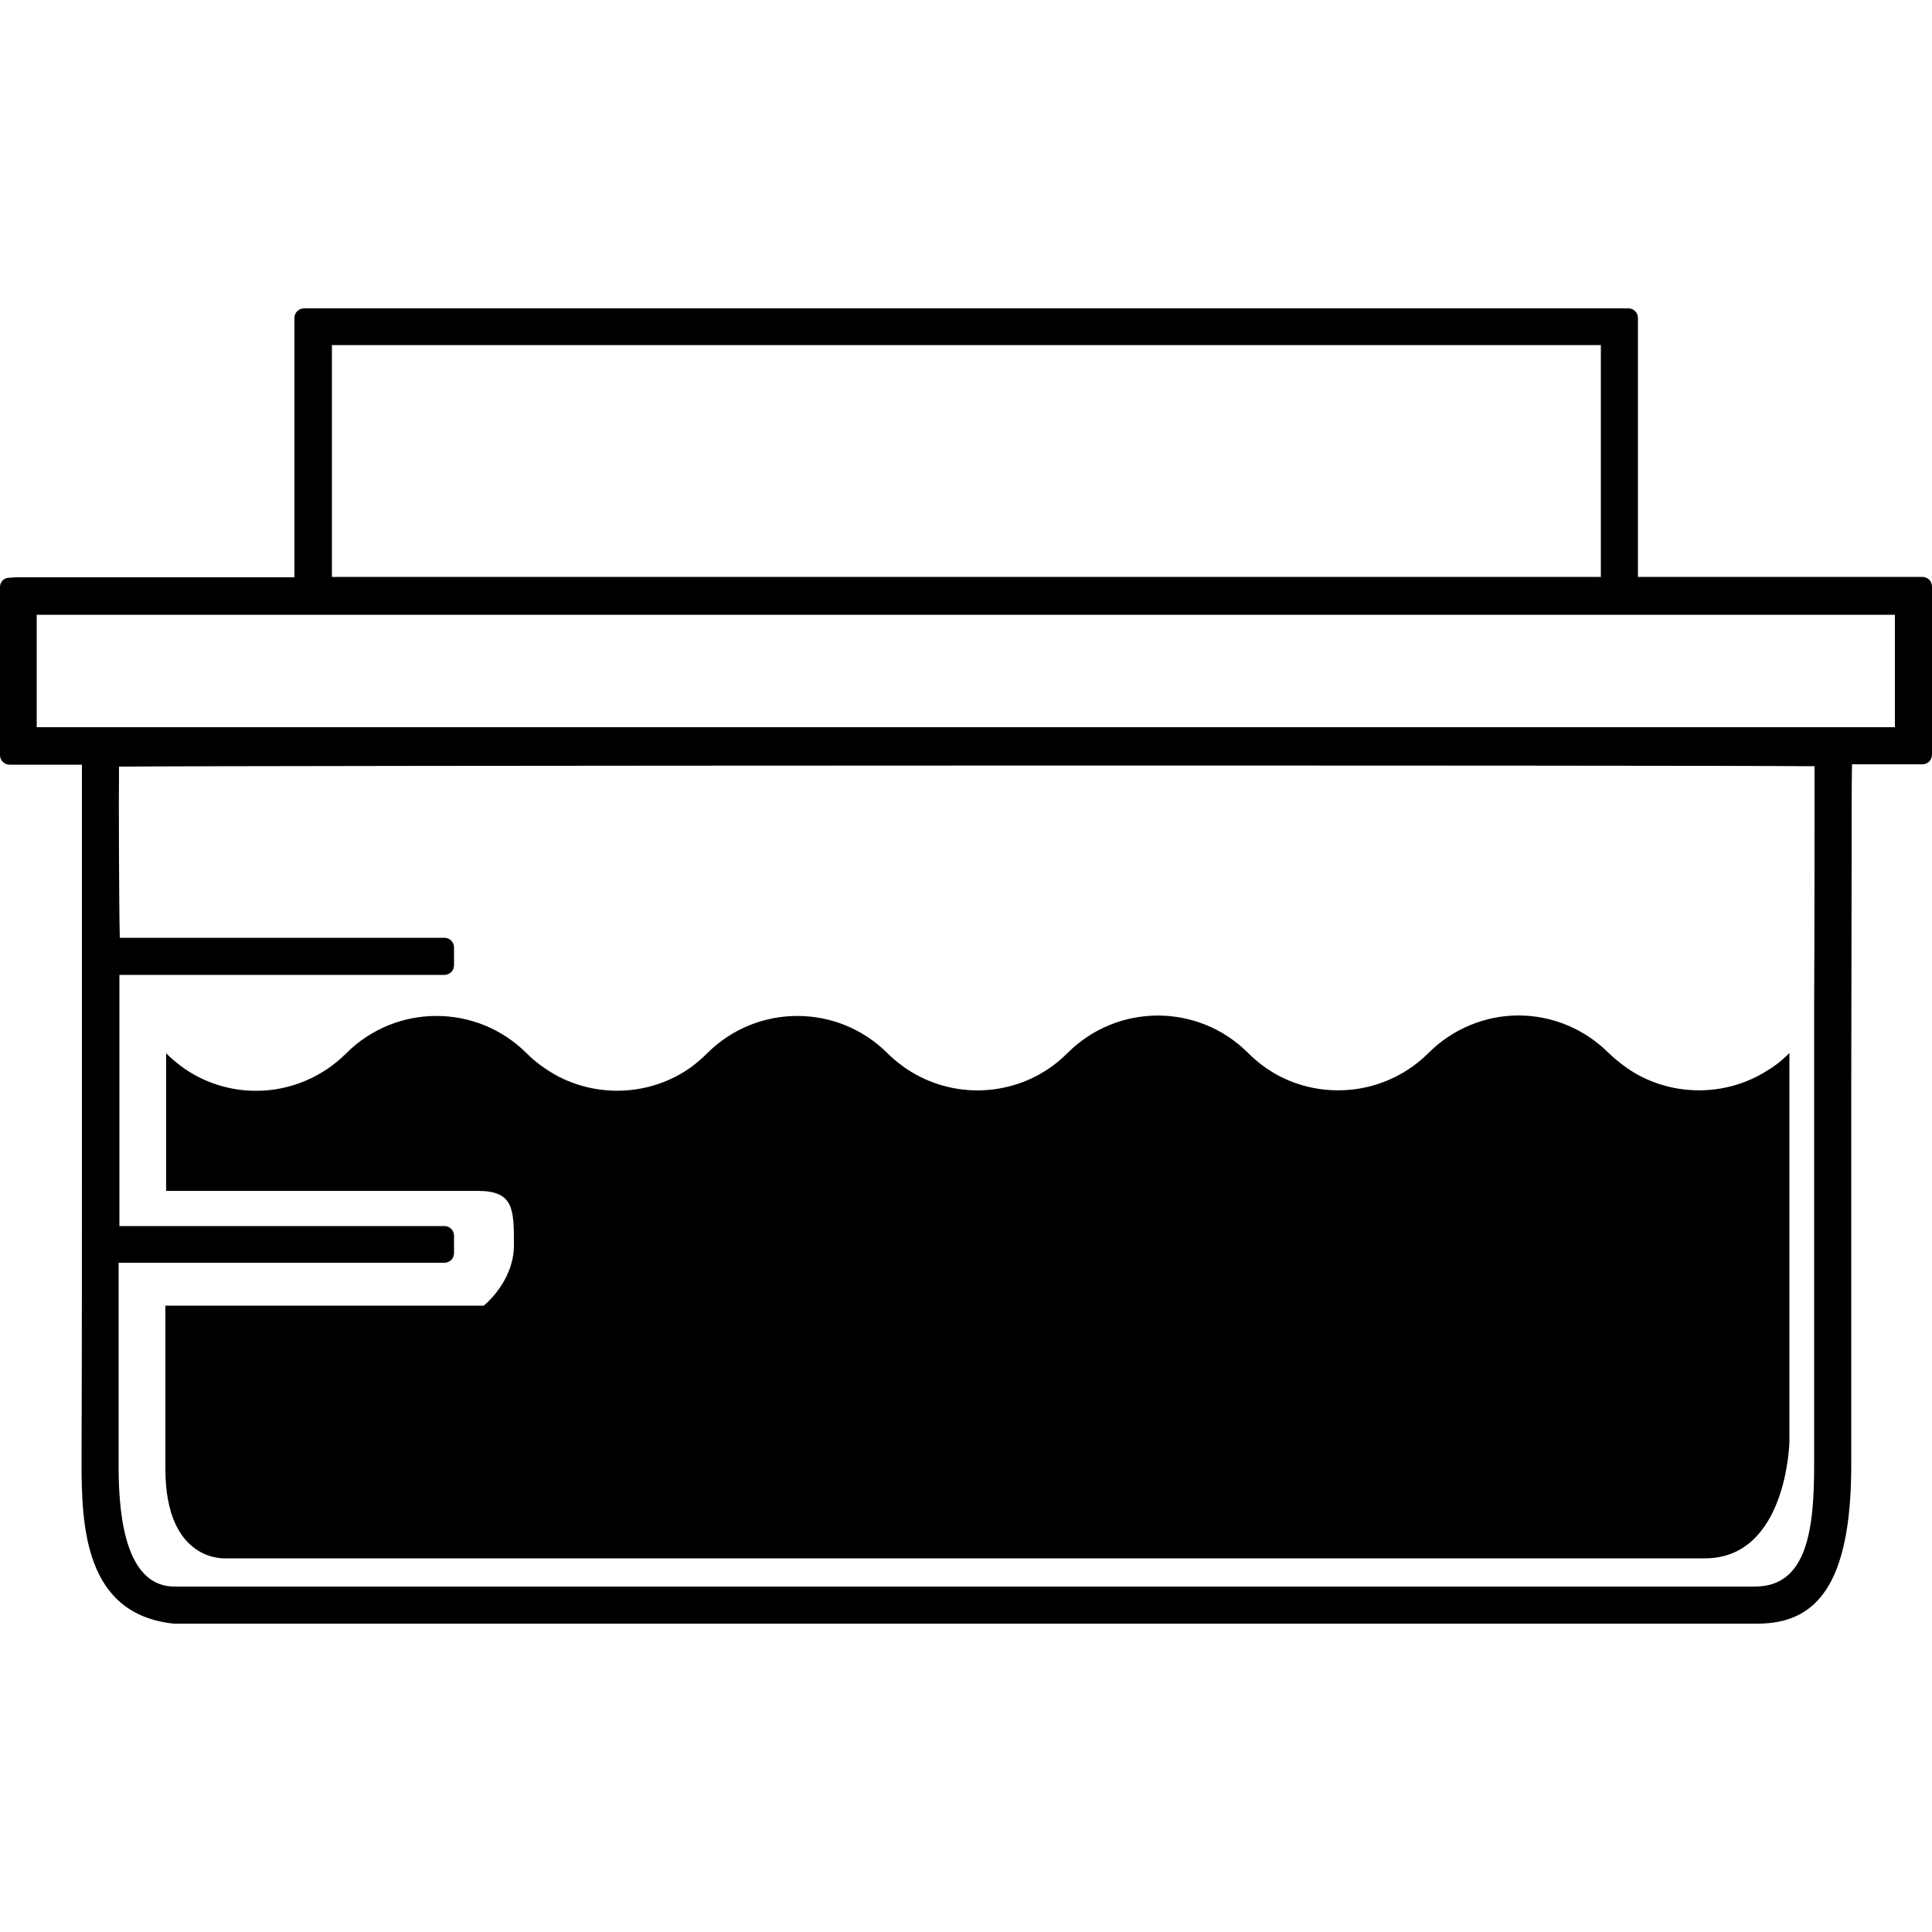
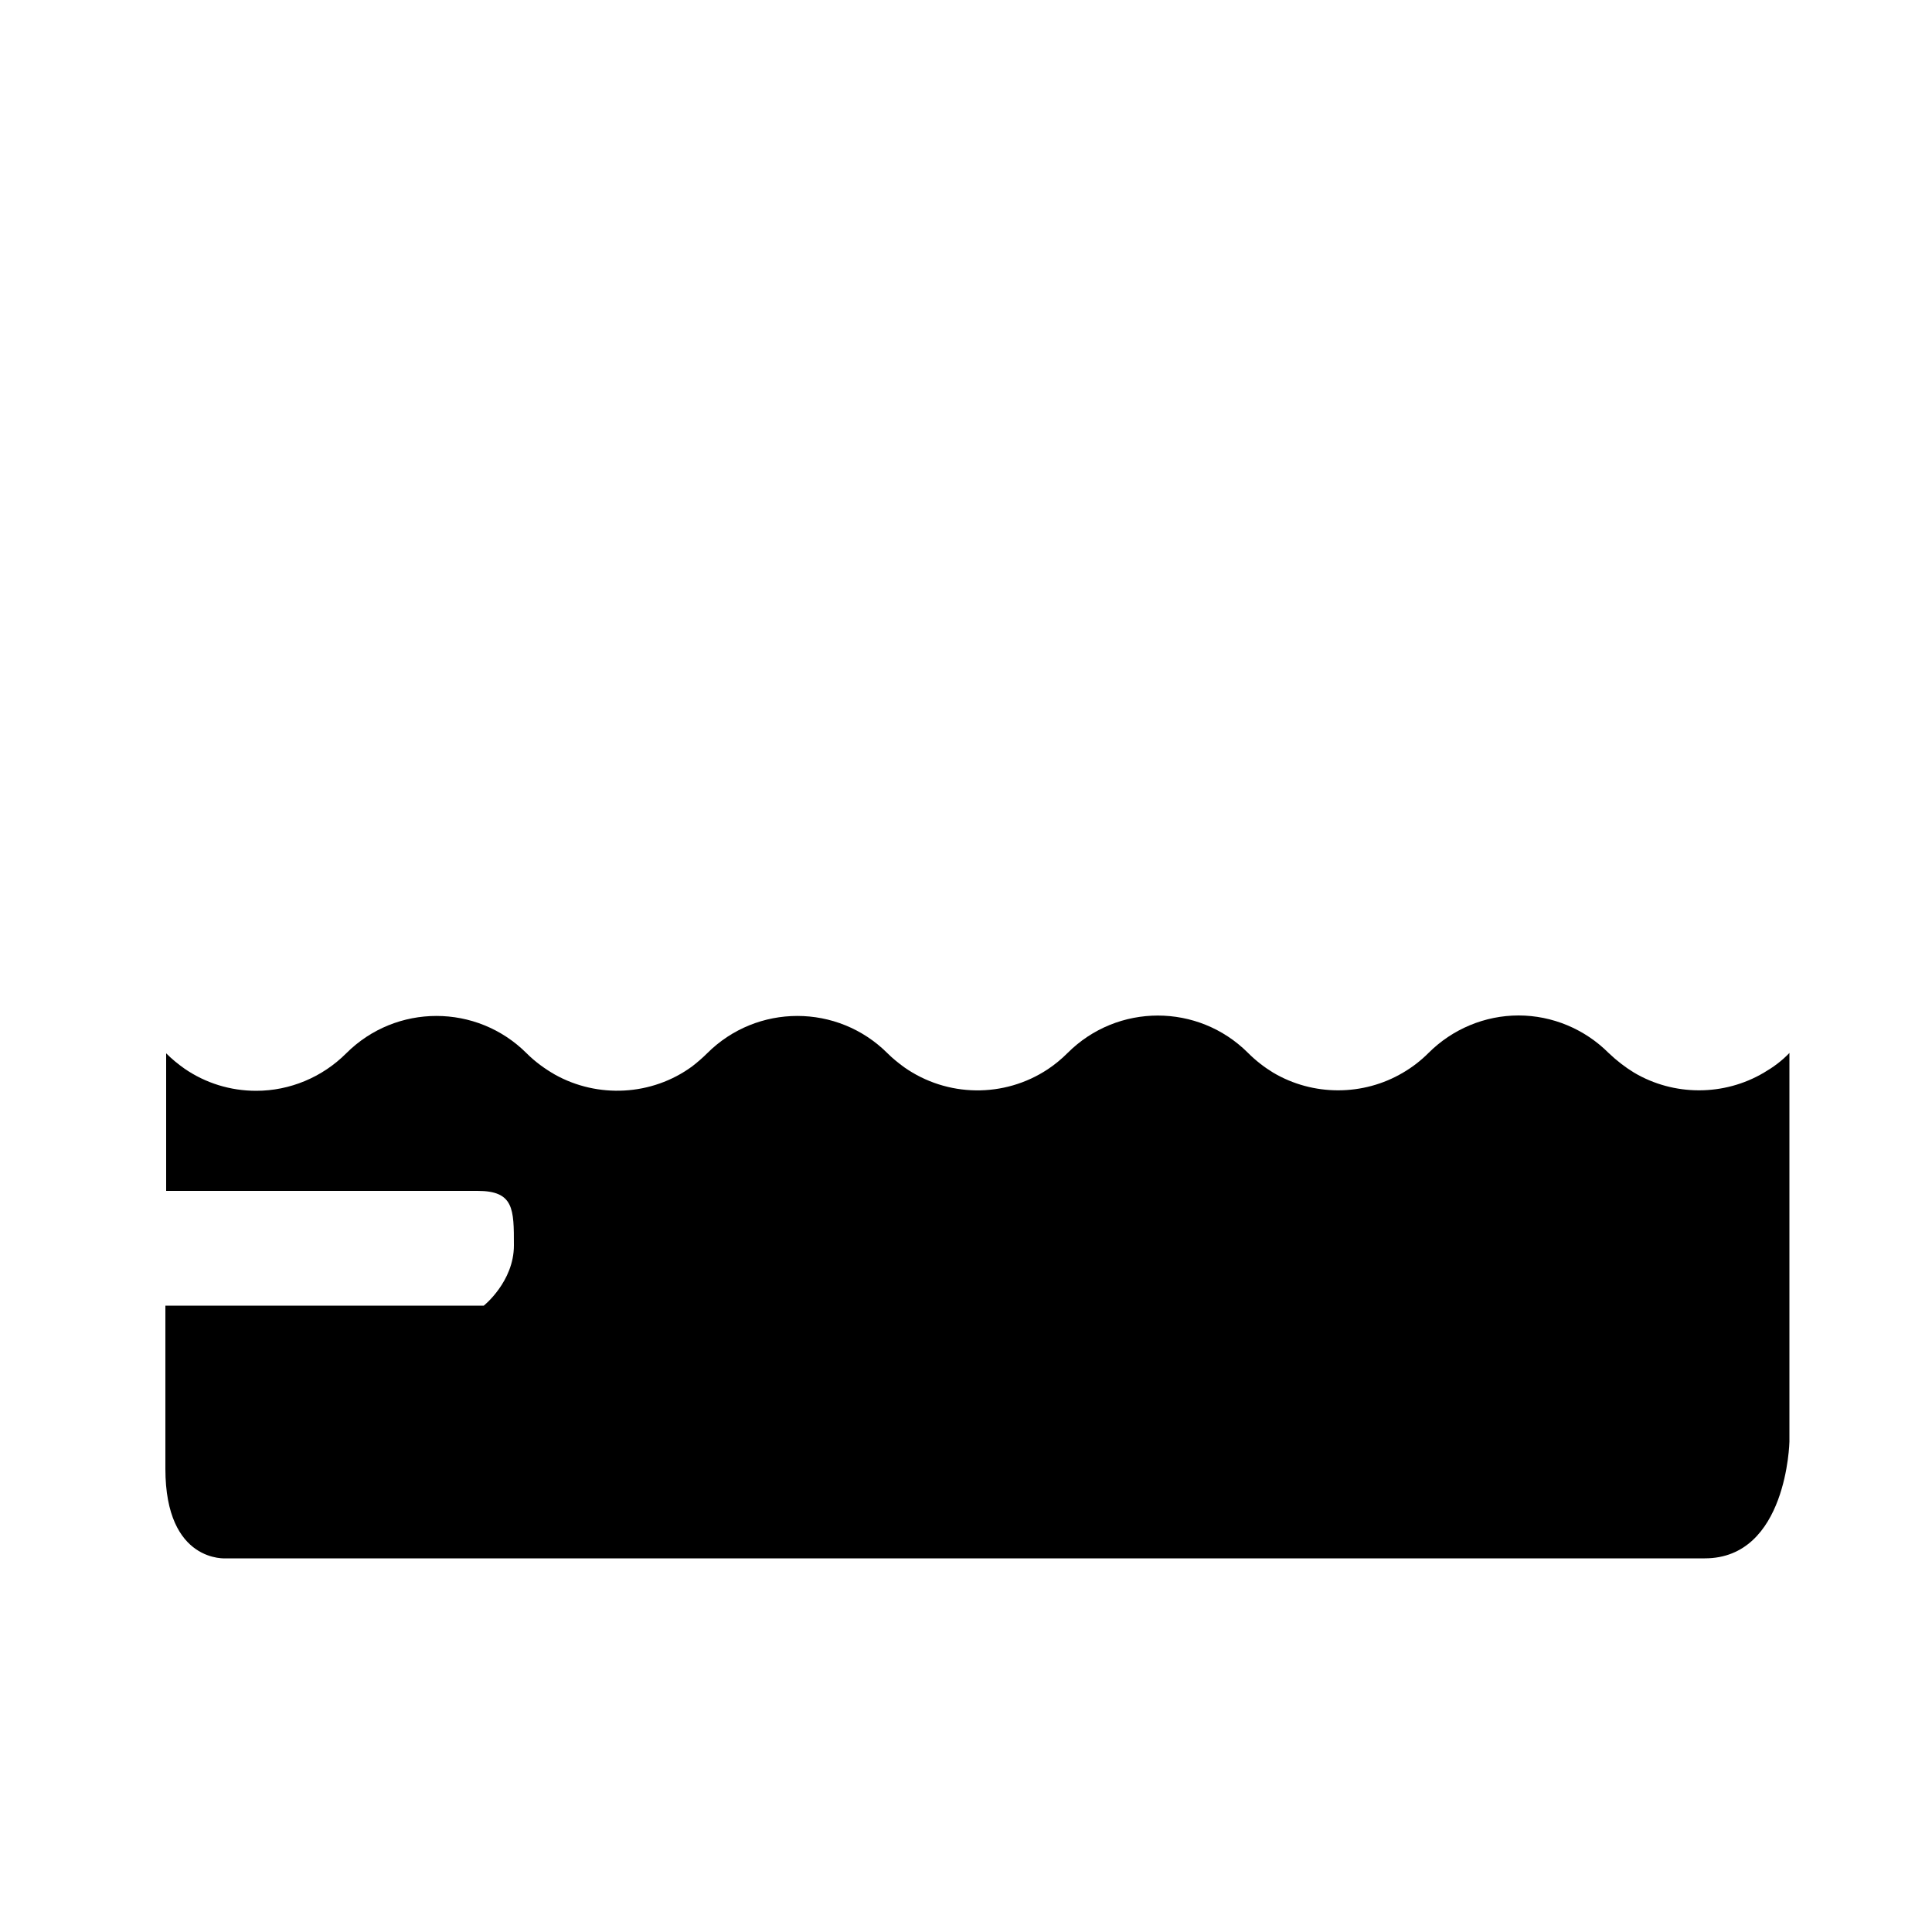
<svg xmlns="http://www.w3.org/2000/svg" version="1.1" id="Layer_1" x="0px" y="0px" viewBox="0 0 500 500" style="enable-background:new 0 0 500 500;" xml:space="preserve">
  <g>
-     <path d="M497.5,149.3h-73.6v-67c0-1.4-1.1-2.5-2.5-2.5H78.7c-1.4,0-2.5,1.1-2.5,2.5v67.1H22.9c-6.1,0-12.3,0-18.4,0   c-0.5,0-1,0-1.5,0.1l-0.5,0C1,149.5,0,150.6,0,151.9v43.5c0,1.4,1.1,2.5,2.5,2.5h18.7v22.5c0,16.6,0,33.1,0,49.7v24.1   c0,27.6,0,56.1-0.1,84.1c0,16.7,0.8,39.5,23.9,41.9c0,0,0,0,0,0c45.5,0,91.1,0,136.6,0l62.3,0c70.3,0,140.6,0,210.9,0   c14.9,0,24.3-9.5,24.3-41.1v-0.8c0-15.4,0-30.9,0-46.3c0-16.3,0-32.7,0-49c0-20.5,0.1-40.9,0.1-61.4l0-8.8c0-5,0-10,0.1-15h18.2   c1.4,0,2.5-1.1,2.5-2.5v-43.5C500,150.4,498.9,149.3,497.5,149.3z M414.3,89.3v60H85.9v-60H414.3z M490.4,159.1v29.1H9.5v-29.1   H490.4z M454.2,410.6L454.2,410.6c-136.5,0-274.1,0-409,0c-7,0-14.5-5.5-14.5-30.9c0-0.5,0-1,0-1.4c0-0.1,0-0.3,0-0.4v-51.1H115   c1.4,0,2.5-1.1,2.5-2.5v-4.5c0-1.4-1.1-2.5-2.5-2.5H30.9v-65c1.6,0,3.1,0,4.7,0c1.6,0,3.2,0,4.9,0H115c1.4,0,2.5-1.1,2.5-2.5v-4.6   c0-1.4-1.1-2.5-2.5-2.5H31c-0.2-8-0.3-36.2-0.2-44.3c32.5-0.3,406.9-0.4,438.8-0.1c0,20.6,0,41.1-0.1,61.7l0,9.5c0,5.7,0,11.4,0,17   l0,20.3c0,10.7,0,21.4,0,32.2c0,4.9,0,9.7,0,14.6c0,8.4,0,16.8,0,25.1v0.2C469.5,395.3,467.9,410.6,454.2,410.6z" />
    <path d="M456.5,277.6c-10.3,6.1-23.3,6.1-33.6,0c-2.3-1.4-4.5-3.1-6.6-5.1c-6.2-6.2-14.6-9.7-23.3-9.7s-17.1,3.5-23.3,9.7   c-2,2-4.2,3.7-6.6,5.1c-10.3,6.1-23.3,6.1-33.6,0c-2.3-1.4-4.5-3.1-6.5-5.1c-12.9-12.9-33.8-12.9-46.7,0c-1.6,1.6-3.3,3-5.1,4.2   c-11.3,7.5-26.1,7.3-37.2-0.5c-1.5-1.1-3-2.3-4.3-3.6c-12.9-12.9-33.8-12.9-46.7,0c-1.2,1.2-2.6,2.4-3.9,3.4   c-10.4,7.6-24.4,8.3-35.5,2.1c-2.6-1.5-5.1-3.3-7.3-5.5c-12.9-12.9-33.8-12.9-46.7,0c0,0,0,0,0,0c-6.2,6.2-14.6,9.7-23.3,9.7   c-6.7,0-13.1-2-18.5-5.7c-1.7-1.2-3.3-2.5-4.8-4v5.1v18.5v12c0,0,71.2,0,80.6,0s9.4,4.7,9.4,14.1s-7.8,15.6-7.8,15.6H42.8   c0,0,0,11.7,0,42.2c0,24.6,15.8,23.2,15.8,23.2s350.5,0,382.6,0c21.3,0,21.9-30.2,21.9-30.2v-77v-18.5v-5.1   C461.1,274.6,458.9,276.2,456.5,277.6z" />
  </g>
</svg>